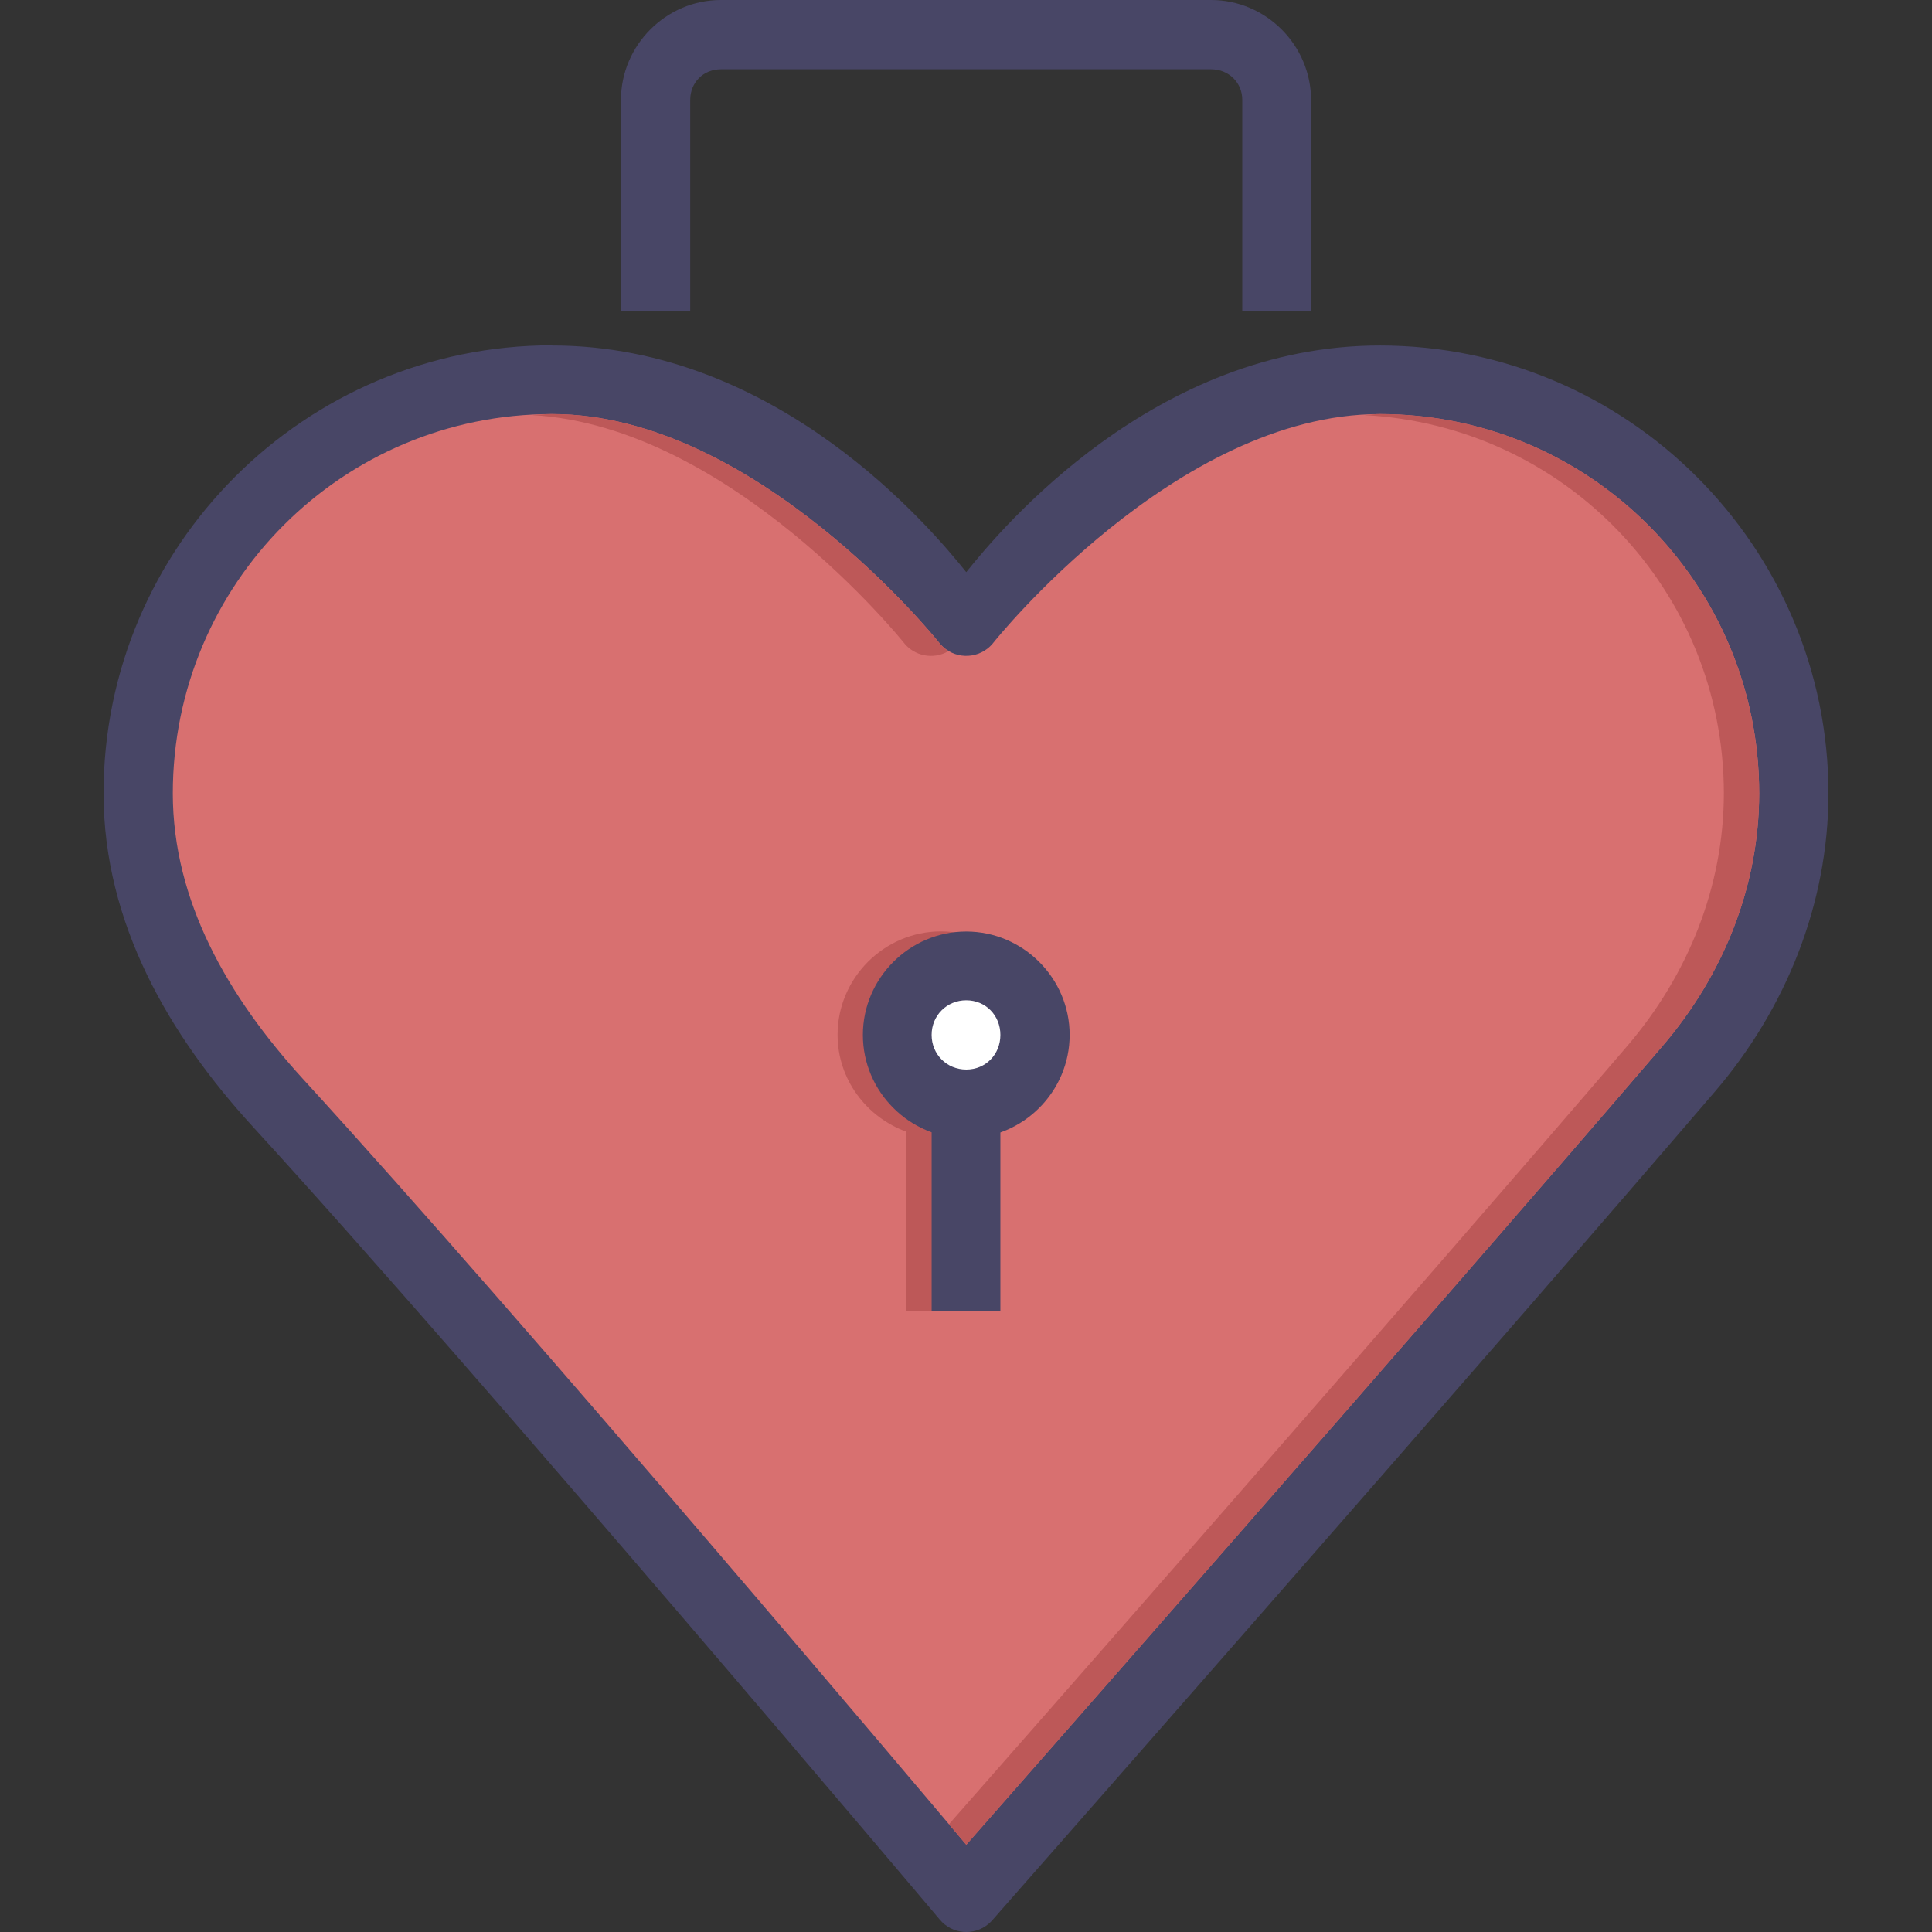
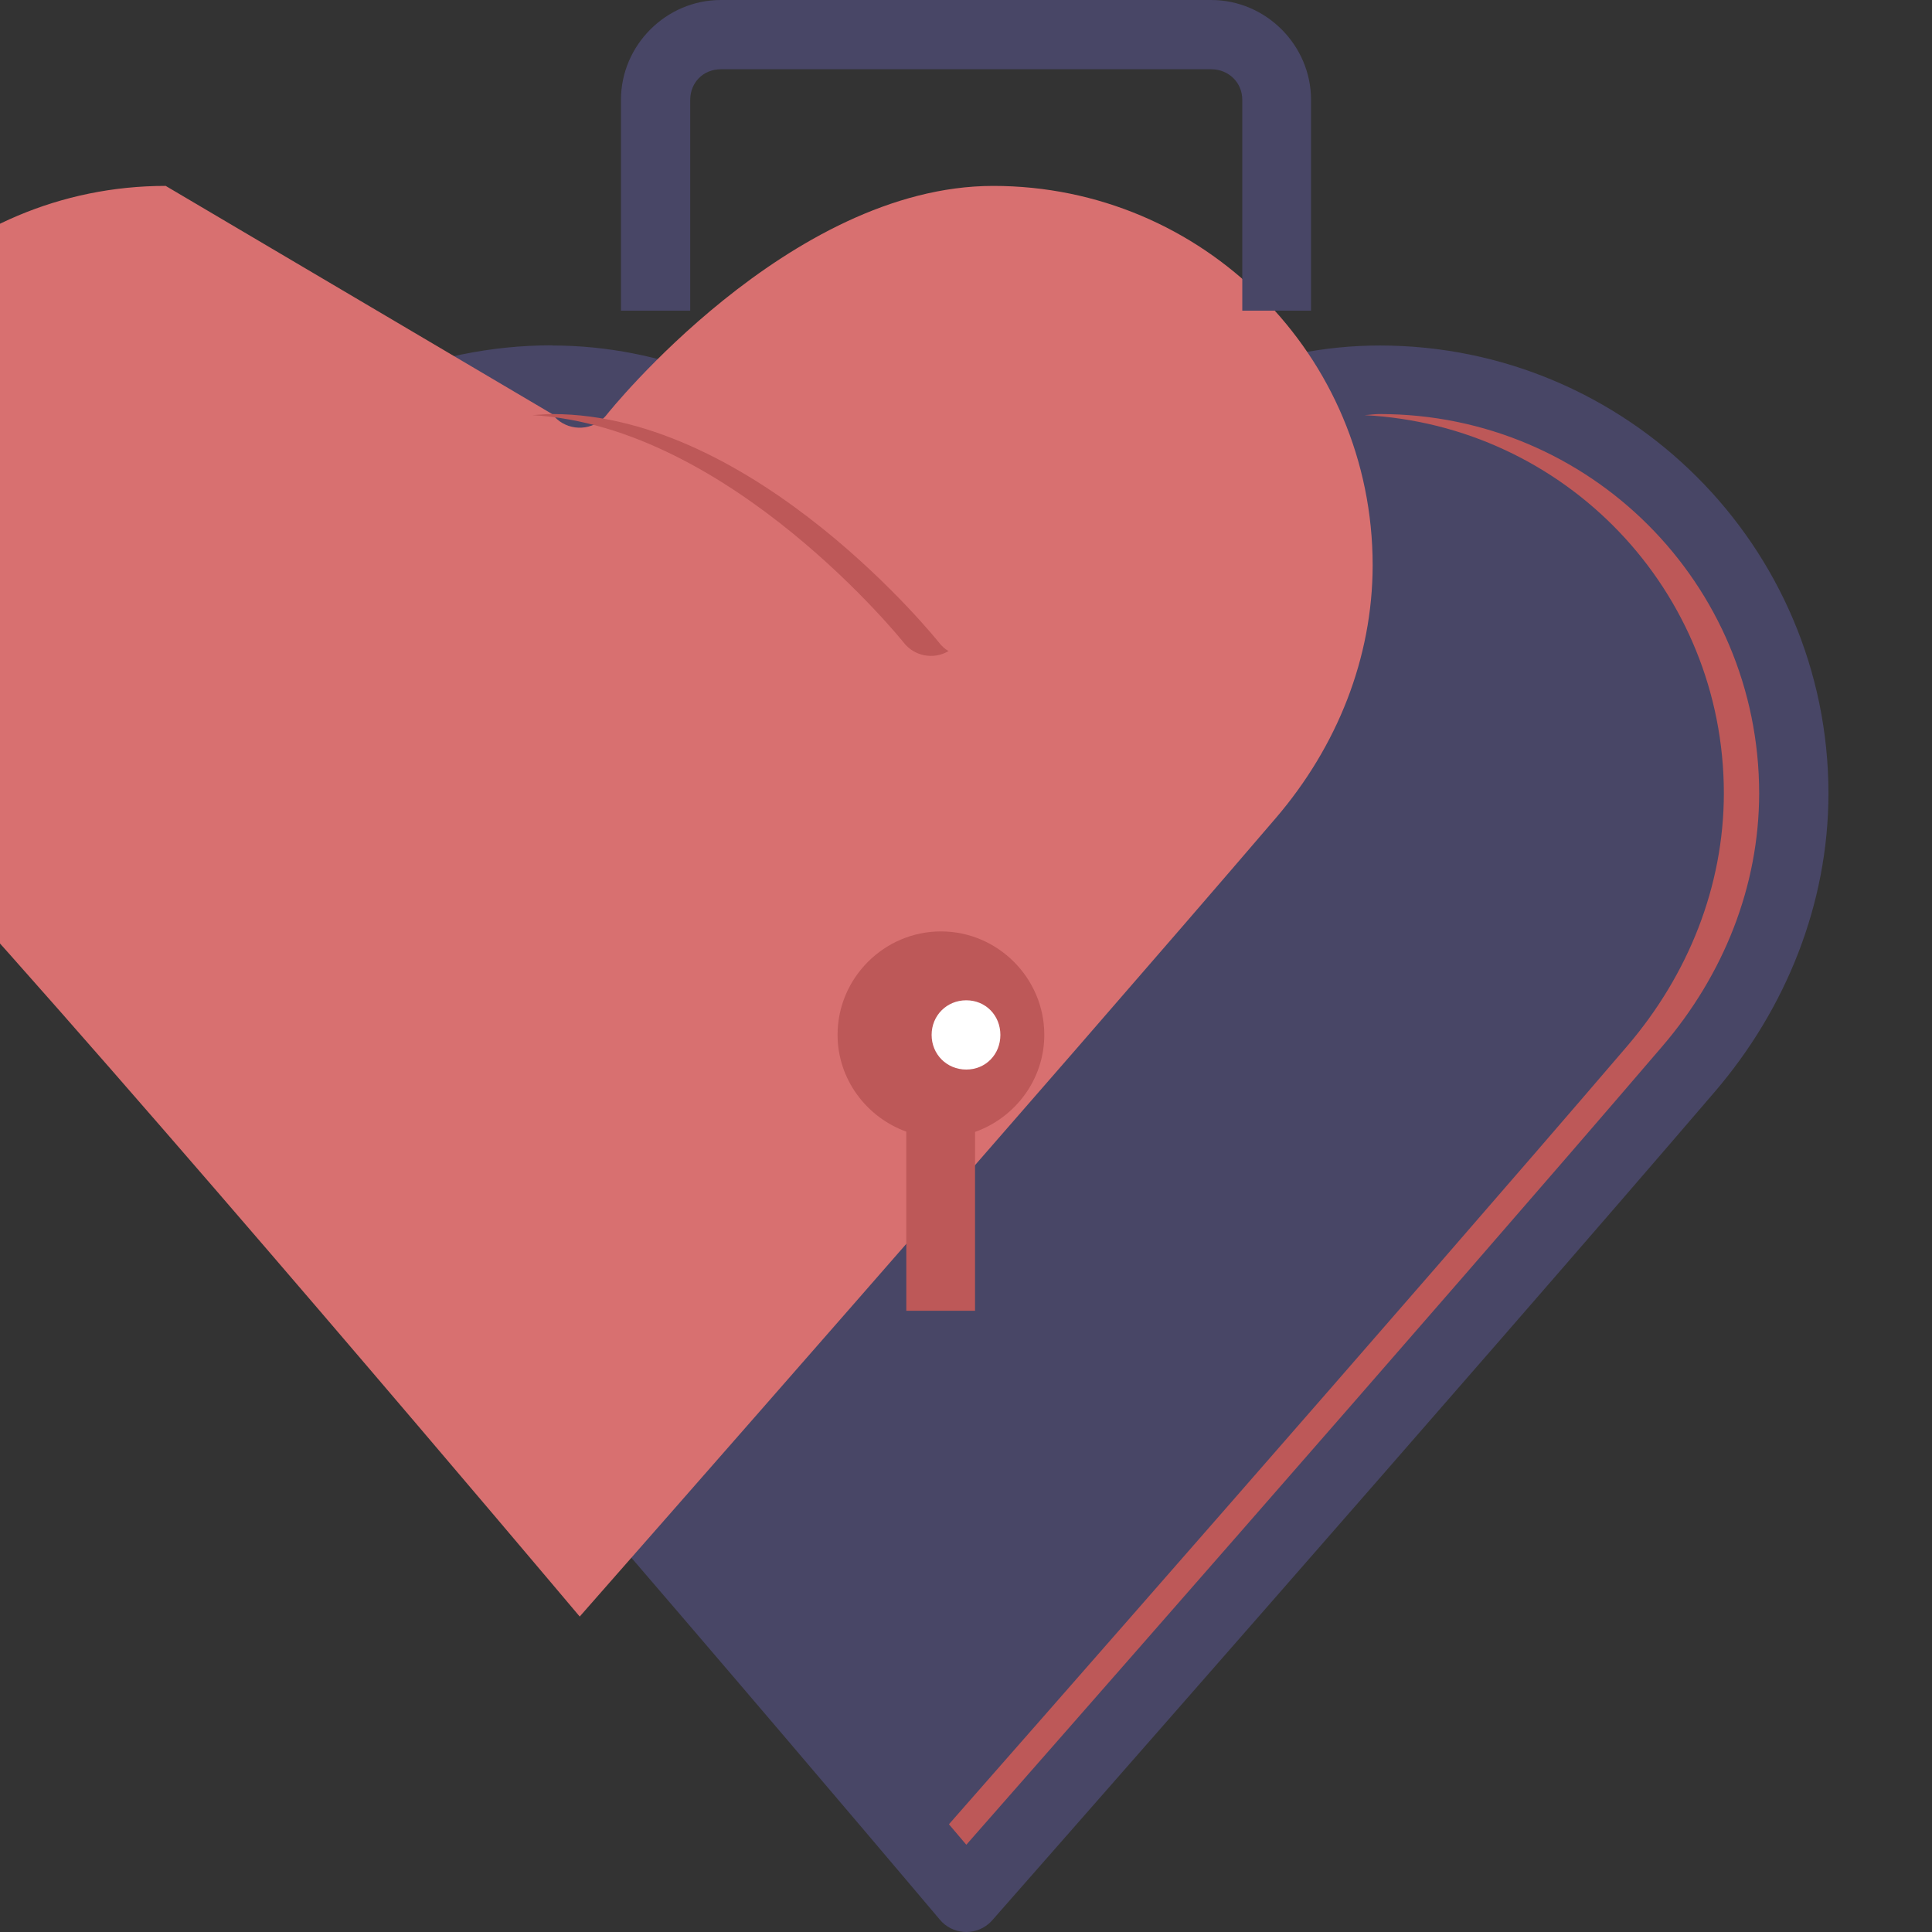
<svg xmlns="http://www.w3.org/2000/svg" height="800px" width="800px" version="1.1" id="Layer_1" viewBox="0 0 448.02 448.02" xml:space="preserve">
  <rect x="0" y="0" width="448.02" height="448.02" fill="#333333" stroke="none" />
  <g transform="translate(0 -1020.36)" shape-rendering="auto" image-rendering="auto" color-rendering="auto" color-interpolation="sRGB">
    <path style="fill:#484666;" d="M128.055,1100.436c-57.34,0-104.045,46.59-104.045,103.934   c0.033,30.154,15.266,56.109,34.603,77.242c53.662,58.639,159.315,183.891,159.315,183.891c2.836,3.396,7.889,3.852,11.286,1.016   c0.314-0.262,0.608-0.549,0.878-0.855c0,0,113.14-128.611,167.582-192.158c16.459-19.211,26.297-43.486,26.336-69.092   c0-57.344-46.704-103.934-104.045-103.934c-52.219,0-87.673,42.279-95.896,52.557c-8.223-10.277-43.795-52.557-96.014-52.557   V1100.436z" />
-     <path style="fill:#D87070;" d="M128.055,1116.381c47.37,0,89.637,52.91,89.637,52.91c2.679,3.521,7.706,4.205,11.228,1.527   c0.575-0.438,1.089-0.951,1.527-1.527c0,0,42.149-52.91,89.519-52.91c48.681,0,87.983,39.305,87.983,87.988   c-0.032,21.508-8.246,42.014-22.438,58.58c-52.296,61.041-153.772,176.467-161.441,185.189   c-7.575-8.975-101.473-120.383-153.646-177.395c-17.749-19.396-30.325-41.59-30.351-66.377c0-48.684,39.303-87.988,87.984-87.988   L128.055,1116.381z" />
+     <path style="fill:#D87070;" d="M128.055,1116.381c2.679,3.521,7.706,4.205,11.228,1.527   c0.575-0.438,1.089-0.951,1.527-1.527c0,0,42.149-52.91,89.519-52.91c48.681,0,87.983,39.305,87.983,87.988   c-0.032,21.508-8.246,42.014-22.438,58.58c-52.296,61.041-153.772,176.467-161.441,185.189   c-7.575-8.975-101.473-120.383-153.646-177.395c-17.749-19.396-30.325-41.59-30.351-66.377c0-48.684,39.303-87.988,87.984-87.988   L128.055,1116.381z" />
    <path style="fill:#BD5858;" d="M218.197,1236.348c-13.159,0-23.969,10.809-23.969,23.969c0,10.329,6.708,19.125,15.938,22.469   v41.531h15.938v-41.469c9.307-3.302,16.063-12.146,16.063-22.531C242.166,1247.157,231.356,1236.348,218.197,1236.348z" />
-     <path style="fill:#484666;" d="M224.069,1236.376c-13.159,0-23.974,10.816-23.974,23.977s10.815,23.975,23.974,23.975   c13.159,0,23.974-10.814,23.974-23.975S237.228,1236.376,224.069,1236.376z" />
    <path style="fill:#FFFFFF;" d="M224.069,1252.321c4.511,0,7.913,3.518,7.913,8.031c0,4.512-3.398,8.031-7.913,8.031   c-4.511,0-8.031-3.518-8.031-8.031S219.558,1252.321,224.069,1252.321z" />
    <g>
-       <path style="fill:#484666;" d="M216.039,1276.415v47.951h15.943v-47.951H216.039z" />
      <path style="fill:#484666;" d="M167.146,1020.36c-12.671,0-23.147,10.476-23.147,23.148v48.896h16.061v-48.896    c0-4.027,3.06-7.086,7.086-7.086h113.729c4.027,0,7.204,3.061,7.204,7.086v48.896h15.943v-48.896    c0-12.674-10.475-23.148-23.147-23.148H167.146z" />
    </g>
    <path style="fill:#BD5858;" d="M128.062,1116.372c-1.558,0-3.086,0.176-4.625,0.256c45.898,2.541,86.054,52.654,86.054,52.654   c2.458,3.248,6.961,4.137,10.468,2.063c-0.886-0.533-1.661-1.234-2.281-2.063c0,0-42.246-52.906-89.616-52.906L128.062,1116.372z    M319.98,1116.372c-1.197,0-2.372,0.191-3.562,0.256c46.497,2.42,83.335,40.633,83.335,87.746   c-0.032,21.51-8.243,42.027-22.435,58.592c-50.59,59.051-144.074,165.426-157.266,180.432c0.444,0.527,3.777,4.447,4.031,4.75   c7.669-8.723,109.125-124.139,161.422-185.182c14.193-16.564,22.403-37.084,22.435-58.592c0-48.682-39.279-87.996-87.96-87.996   L319.98,1116.372z" />
  </g>
</svg>